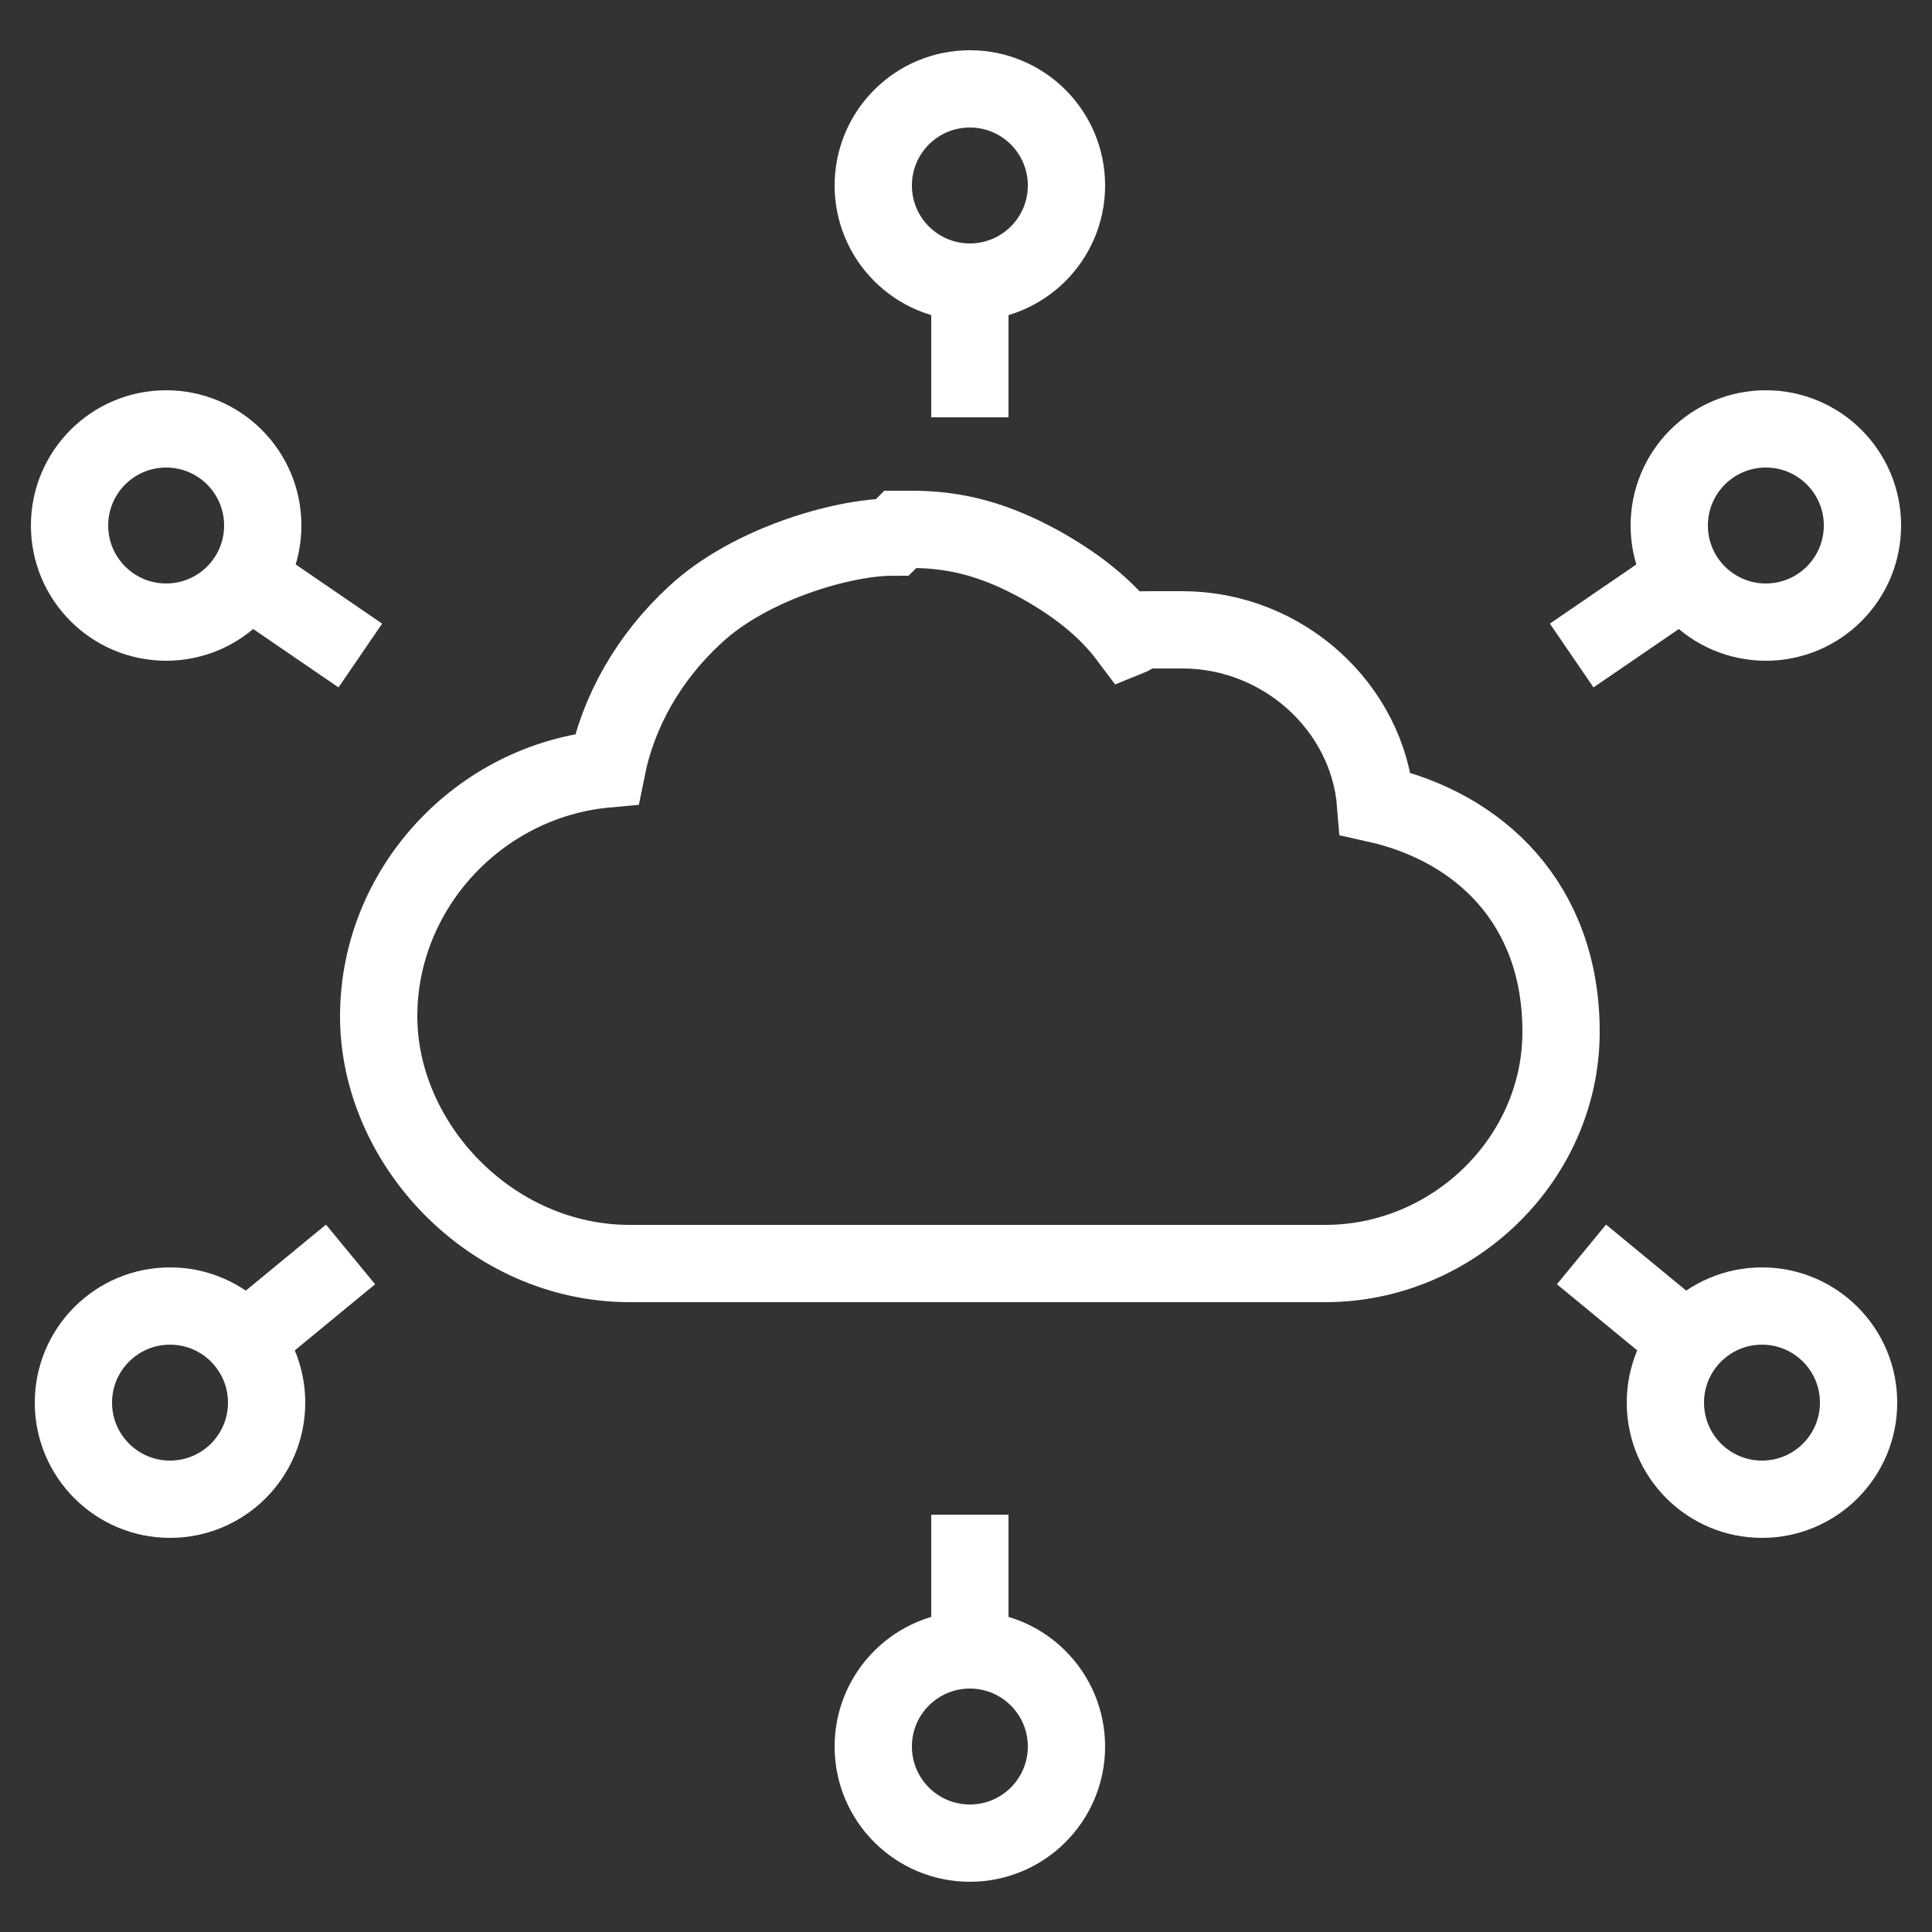
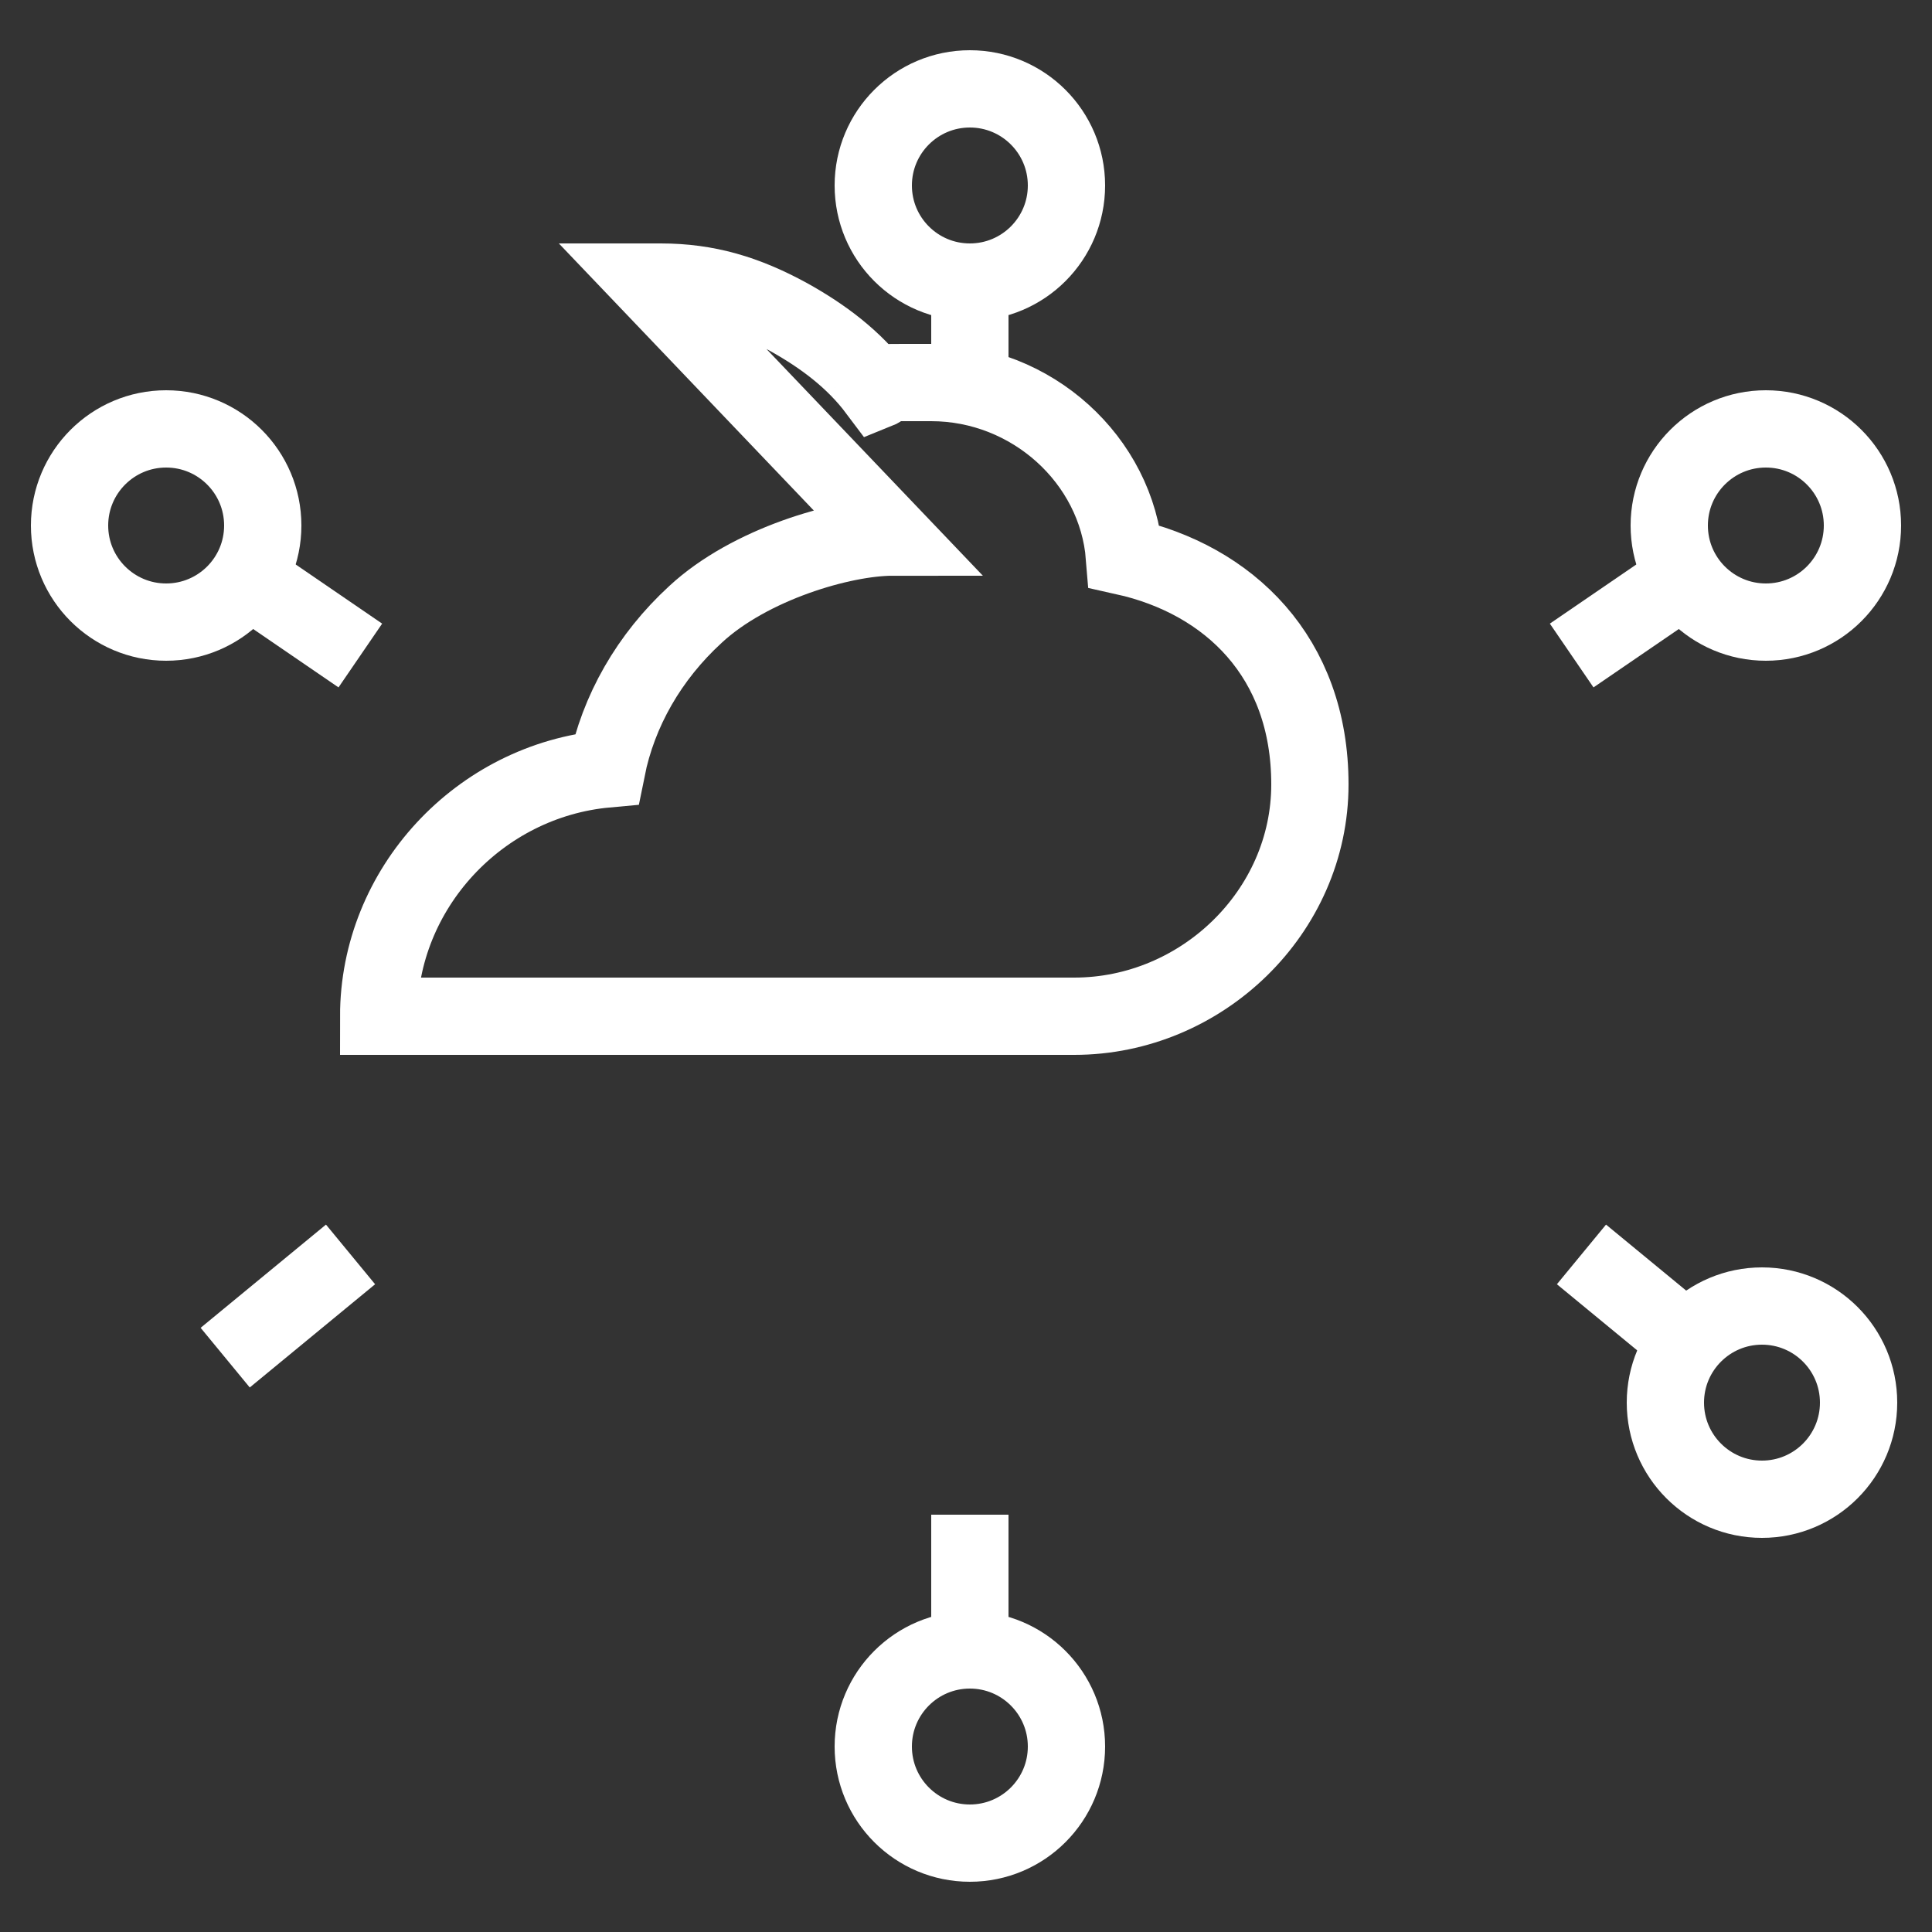
<svg xmlns="http://www.w3.org/2000/svg" id="Layer_1" data-name="Layer 1" viewBox="0 0 50 50">
  <rect x="0" y="0" width="50" height="50" fill="#333333" stroke="none" />
  <defs>
    <style>      .cls-1 {        fill: none;        stroke: #fff;        stroke-linecap: square;        stroke-miterlimit: 10;        stroke-width: 2px;      }    </style>
  </defs>
  <g id="icons">
    <g>
-       <path class="cls-1" d="M23.1,13.9c-1.3,0-3.7.7-5.1,2-1.2,1.1-2,2.5-2.3,4-3.3.3-5.9,3.1-5.9,6.4s2.9,6.4,6.5,6.4h18c3.3,0,6.1-2.7,6.1-6s-2.1-5.3-4.8-5.9c-.2-2.5-2.4-4.5-5-4.5s-.9,0-1.4.2c-.6-.8-1.4-1.4-2.3-1.9-1.1-.6-2.1-.9-3.3-.9h-.3Z" />
+       <path class="cls-1" d="M23.1,13.9c-1.3,0-3.7.7-5.1,2-1.2,1.1-2,2.5-2.3,4-3.3.3-5.9,3.1-5.9,6.4h18c3.3,0,6.1-2.7,6.1-6s-2.1-5.3-4.8-5.9c-.2-2.5-2.4-4.5-5-4.5s-.9,0-1.4.2c-.6-.8-1.4-1.4-2.3-1.9-1.1-.6-2.1-.9-3.3-.9h-.3Z" />
      <g>
        <circle class="cls-1" cx="25.1" cy="45.2" r="2.5" />
        <line class="cls-1" x1="25.1" y1="42.4" x2="25.1" y2="40.2" />
        <circle class="cls-1" cx="45.6" cy="36.3" r="2.5" />
        <line class="cls-1" x1="43.4" y1="34.5" x2="41.7" y2="33.1" />
        <circle class="cls-1" cx="45.7" cy="13.6" r="2.5" />
        <line class="cls-1" x1="43.4" y1="15.1" x2="41.5" y2="16.4" />
-         <circle class="cls-1" cx="4.4" cy="36.3" r="2.5" />
        <line class="cls-1" x1="6.6" y1="34.5" x2="8.3" y2="33.1" />
        <circle class="cls-1" cx="4.3" cy="13.6" r="2.5" />
        <line class="cls-1" x1="6.6" y1="15.1" x2="8.5" y2="16.4" />
        <circle class="cls-1" cx="25.1" cy="4.8" r="2.5" />
        <line class="cls-1" x1="25.1" y1="7.6" x2="25.1" y2="9.8" />
      </g>
    </g>
  </g>
</svg>